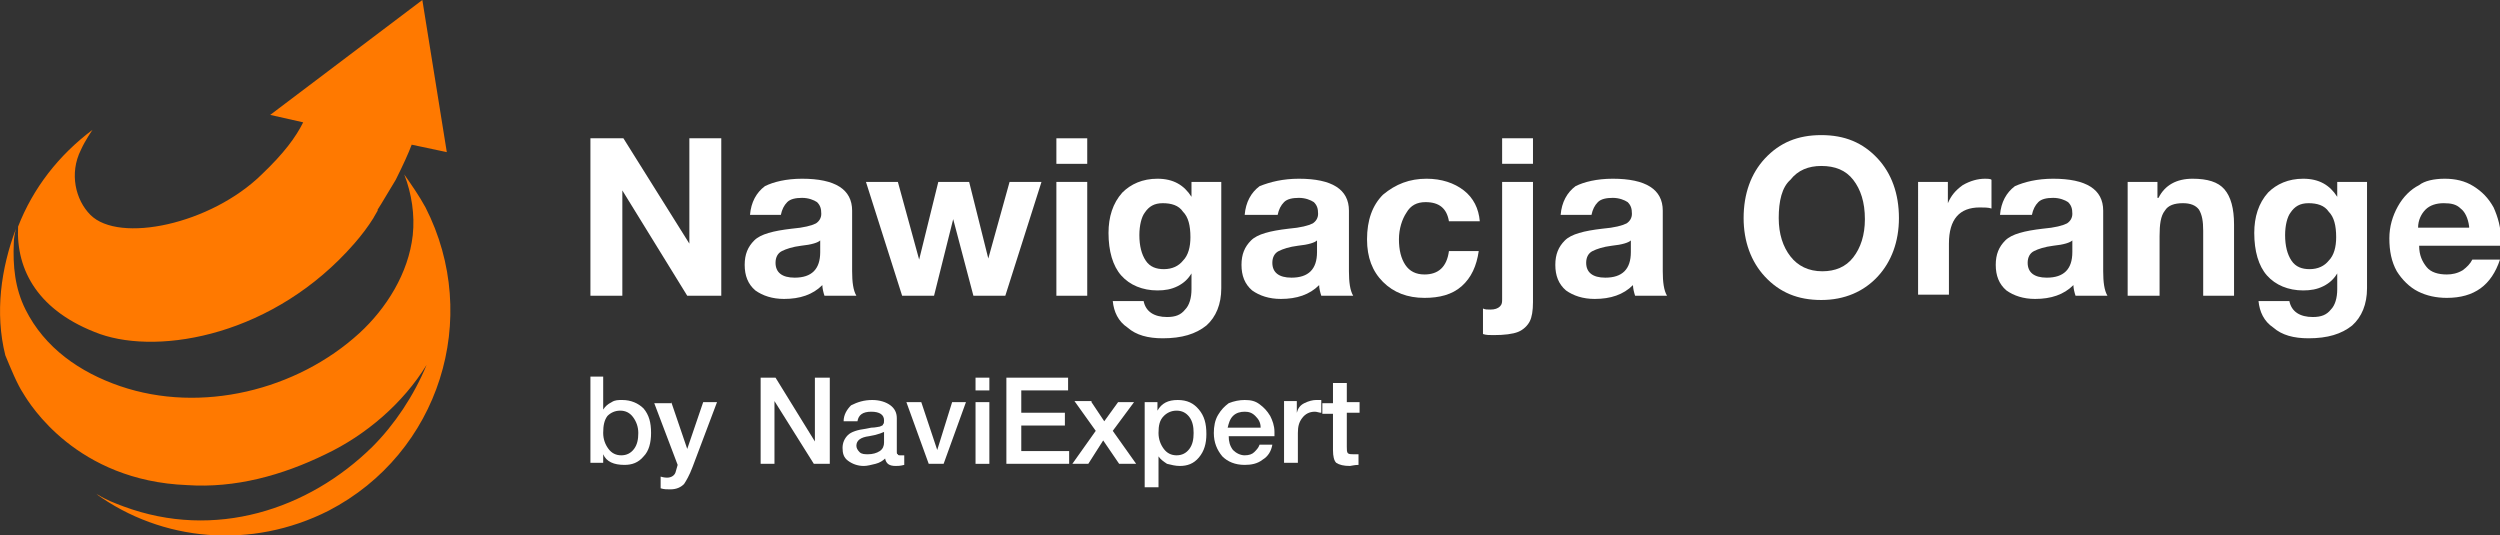
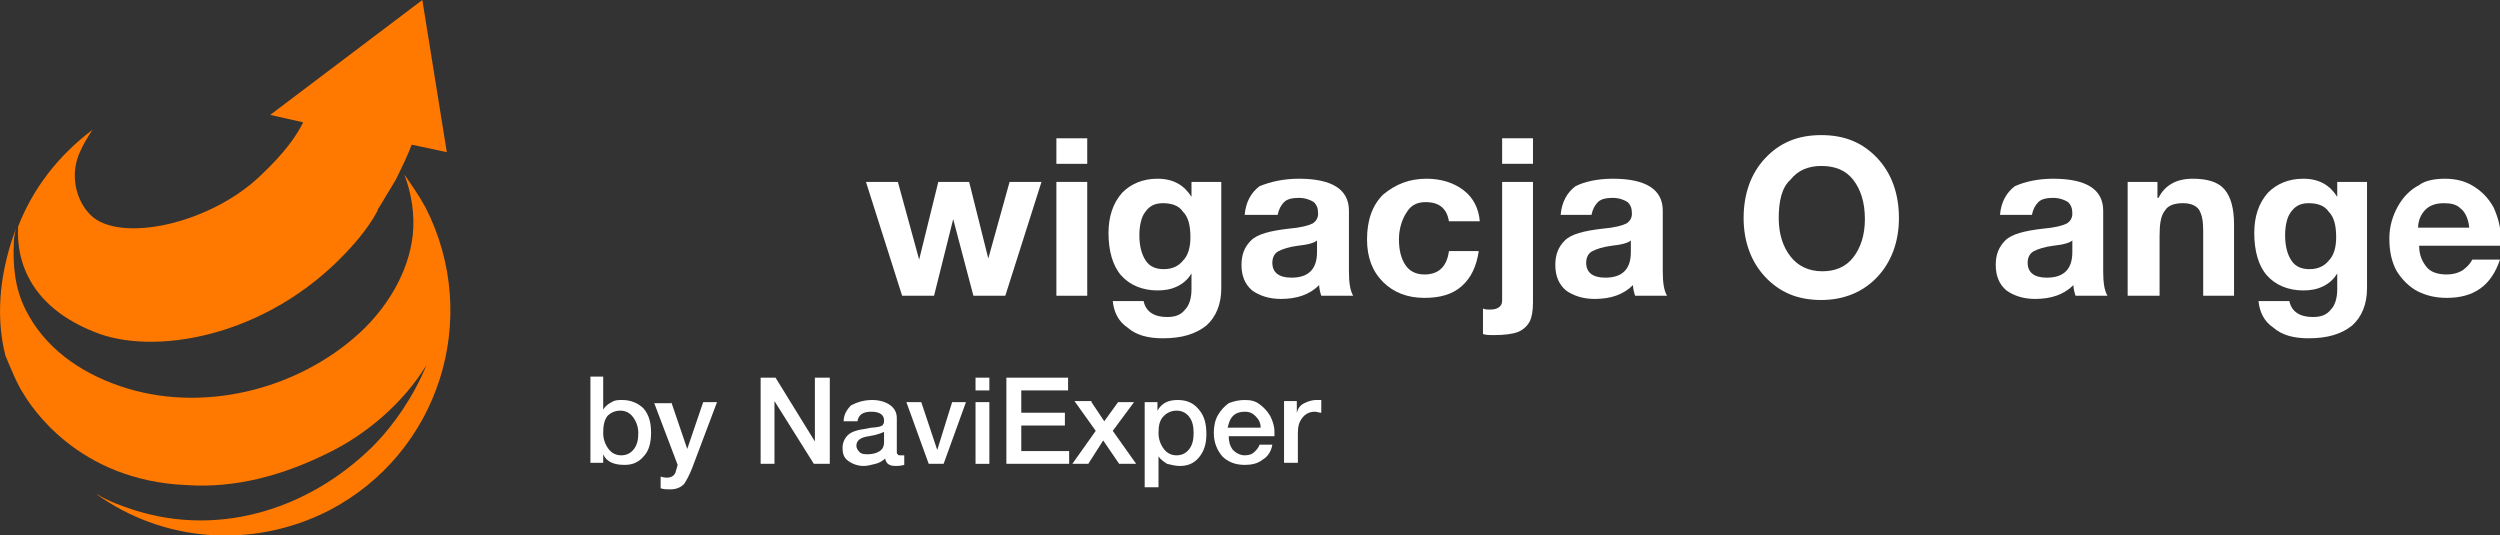
<svg xmlns="http://www.w3.org/2000/svg" version="1.1" id="Warstwa_1" x="0px" y="0px" viewBox="0 0 235 50.3" style="enable-background:new 0 0 235 50.3;" xml:space="preserve">
  <rect x="0" y="0" width="235" height="50.3" fill="#333333" stroke="none" />
  <style type="text/css">
	.st0{fill-rule:evenodd;clip-rule:evenodd;fill:#FF7900;}
	.st1{fill:#FFFFFF;}
</style>
  <g>
    <g>
      <path class="st0" d="M38.8,22.1c0.2-1.9-0.1-3.9-0.8-5.7l0,0c0.7,1,1.4,2,2,3.1l0,0c5.3,10.4,1.3,23.1-9.1,28.5l0,0    c-7.3,3.7-15.7,2.9-21.9-1.6l0,0c0.1,0.1,0.2,0.1,0.2,0.1l0,0c0.8,0.5,1.6,0.8,2.4,1.1l0,0c8.6,3.2,17.4,0.3,23.4-5.6l0,0    c2.1-2.1,3.9-4.8,5.1-7.7l0,0c-2.2,3.6-5.7,6.6-9.5,8.4l0,0c-4.1,2-8.5,3.2-13,2.9l0,0C7.2,45.2,2.8,38,2.2,37l0,0    c-0.6-0.9-1.2-2.4-1.7-3.6l0,0c-1-4-0.4-8.2,1-11.9l0,0c-0.1,0.4-0.2,0.9-0.2,1.3l0,0c-0.1,2.2,0.1,4.3,1.1,6.3l0,0    c1.8,3.6,5.1,5.9,8.9,7.2l0,0c7.6,2.6,16.6,0.4,22.5-5l0,0C36.3,29,38.4,25.7,38.8,22.1L38.8,22.1z M25.4,10.8l3.1,0.7    c-0.7,1.4-1.8,2.9-3.9,4.9l0,0c-4.8,4.7-13.4,6.5-16.1,3.8l0,0c-1.4-1.4-2-3.9-0.9-6.1l0,0c0.4-0.9,1.1-1.9,1.1-1.9l0,0    c-3.2,2.4-5.6,5.5-7,9.1l0,0c-0.2,4.1,1.9,8,7.7,10.1l0,0c5.7,2,16.4,0.1,23.9-8.5l0,0c0.7-0.8,1.3-1.6,1.8-2.4l0,0l0,0    c0,0,0.1-0.2,0.4-0.7l0,0c0,0,0,0,0-0.1l0,0c0.4-0.6,0.9-1.5,1.7-2.8l0,0c0.7-1.4,1.2-2.5,1.5-3.3l0,0l3.3,0.7L39.7,0L25.4,10.8z" />
    </g>
    <g>
      <g>
-         <path class="st1" d="M58.6,13l6.2,9.9h0V13h3v14.8h-3.2l-6.1-9.9h0v9.9h-3V13H58.6z" />
-         <path class="st1" d="M75.4,16.8c3.1,0,4.7,1,4.7,3v5.7c0,1,0.1,1.8,0.4,2.3h-3c-0.1-0.3-0.2-0.7-0.2-1c-0.9,0.9-2.1,1.3-3.6,1.3     c-1.1,0-2-0.3-2.7-0.8c-0.7-0.6-1-1.4-1-2.4c0-1,0.3-1.7,0.9-2.3c0.6-0.6,1.8-0.9,3.5-1.1c1.2-0.1,1.9-0.3,2.3-0.5     c0.3-0.2,0.5-0.5,0.5-0.9c0-0.5-0.1-0.8-0.4-1.1c-0.3-0.2-0.8-0.4-1.4-0.4c-0.6,0-1.1,0.1-1.4,0.4c-0.3,0.3-0.5,0.7-0.6,1.2h-2.9     c0.1-1.2,0.6-2.1,1.4-2.7C72.7,17.1,73.9,16.8,75.4,16.8z M72.9,24.7c0,0.9,0.6,1.4,1.8,1.4c1.6,0,2.4-0.8,2.4-2.4v-1.1     c-0.2,0.2-0.8,0.4-1.8,0.5c-0.8,0.1-1.4,0.3-1.8,0.5C73.1,23.8,72.9,24.2,72.9,24.7z" />
        <path class="st1" d="M84.4,17.1l2,7.3h0l1.8-7.3h2.9l1.8,7.2h0l2-7.2h3l-3.4,10.7h-3l-1.9-7.2h0l-1.8,7.2h-3l-3.4-10.7H84.4z" />
        <path class="st1" d="M102.2,13v2.4h-2.9V13H102.2z M102.2,17.1v10.7h-2.9V17.1H102.2z" />
        <path class="st1" d="M108.8,16.8c1.5,0,2.5,0.6,3.2,1.7h0v-1.4h2.8v10c0,1.5-0.5,2.7-1.4,3.5c-1,0.8-2.3,1.2-4.1,1.2     c-1.4,0-2.5-0.3-3.3-1c-0.9-0.6-1.3-1.5-1.4-2.5h2.9c0.2,1,1,1.5,2.2,1.5c0.8,0,1.3-0.2,1.7-0.7c0.4-0.4,0.6-1.1,0.6-1.9v-1.5h0     c-0.3,0.5-0.7,0.9-1.3,1.2c-0.6,0.3-1.2,0.4-1.9,0.4c-1.4,0-2.6-0.5-3.4-1.4c-0.8-0.9-1.2-2.3-1.2-4c0-1.5,0.4-2.8,1.3-3.8     C106.3,17.3,107.4,16.8,108.8,16.8z M107.1,22.1c0,1,0.2,1.8,0.6,2.4c0.4,0.6,1,0.8,1.7,0.8c0.8,0,1.4-0.3,1.8-0.8     c0.5-0.5,0.7-1.3,0.7-2.2c0-1.1-0.2-1.9-0.7-2.4c-0.4-0.6-1.1-0.8-1.9-0.8c-0.8,0-1.3,0.3-1.7,0.9     C107.3,20.4,107.1,21.2,107.1,22.1z" />
        <path class="st1" d="M122.1,16.8c3.1,0,4.7,1,4.7,3v5.7c0,1,0.1,1.8,0.4,2.3h-3c-0.1-0.3-0.2-0.7-0.2-1c-0.9,0.9-2.1,1.3-3.6,1.3     c-1.1,0-2-0.3-2.7-0.8c-0.7-0.6-1-1.4-1-2.4c0-1,0.3-1.7,0.9-2.3c0.6-0.6,1.8-0.9,3.5-1.1c1.2-0.1,1.9-0.3,2.3-0.5     c0.3-0.2,0.5-0.5,0.5-0.9c0-0.5-0.1-0.8-0.4-1.1c-0.3-0.2-0.8-0.4-1.4-0.4c-0.6,0-1.1,0.1-1.4,0.4c-0.3,0.3-0.5,0.7-0.6,1.2H117     c0.1-1.2,0.6-2.1,1.4-2.7C119.4,17.1,120.6,16.8,122.1,16.8z M119.6,24.7c0,0.9,0.6,1.4,1.8,1.4c1.6,0,2.4-0.8,2.4-2.4v-1.1     c-0.2,0.2-0.8,0.4-1.8,0.5c-0.8,0.1-1.4,0.3-1.8,0.5C119.8,23.8,119.6,24.2,119.6,24.7z" />
        <path class="st1" d="M134.1,16.8c1.4,0,2.6,0.4,3.5,1.1c0.9,0.7,1.4,1.7,1.5,2.9h-2.9c-0.2-1.2-0.9-1.8-2.2-1.8     c-0.8,0-1.4,0.3-1.8,1c-0.4,0.6-0.7,1.5-0.7,2.5c0,1,0.2,1.8,0.6,2.4c0.4,0.6,1,0.9,1.8,0.9c1.3,0,2.1-0.7,2.3-2.2h2.8     c-0.2,1.4-0.7,2.5-1.6,3.3c-0.9,0.8-2.1,1.1-3.5,1.1c-1.6,0-2.9-0.5-3.9-1.5c-1-1-1.5-2.3-1.5-4c0-1.8,0.5-3.2,1.5-4.2     C131.2,17.3,132.5,16.8,134.1,16.8z" />
        <path class="st1" d="M144.1,17.1v11.3c0,0.8-0.1,1.4-0.3,1.8c-0.2,0.4-0.6,0.8-1.1,1c-0.5,0.2-1.3,0.3-2.3,0.3     c-0.4,0-0.7,0-1-0.1V29c0.2,0.1,0.4,0.1,0.7,0.1c0.4,0,0.7-0.1,0.9-0.3c0.2-0.2,0.2-0.4,0.2-0.7V17.1H144.1z M144.1,13v2.4h-2.9     V13H144.1z" />
        <path class="st1" d="M151.6,16.8c3.1,0,4.7,1,4.7,3v5.7c0,1,0.1,1.8,0.4,2.3h-3c-0.1-0.3-0.2-0.7-0.2-1c-0.9,0.9-2.1,1.3-3.6,1.3     c-1.1,0-2-0.3-2.7-0.8c-0.7-0.6-1-1.4-1-2.4c0-1,0.3-1.7,0.9-2.3c0.6-0.6,1.8-0.9,3.5-1.1c1.2-0.1,1.9-0.3,2.3-0.5     c0.3-0.2,0.5-0.5,0.5-0.9c0-0.5-0.1-0.8-0.4-1.1c-0.3-0.2-0.8-0.4-1.4-0.4c-0.6,0-1.1,0.1-1.4,0.4c-0.3,0.3-0.5,0.7-0.6,1.2h-2.9     c0.1-1.2,0.6-2.1,1.4-2.7C148.9,17.1,150.1,16.8,151.6,16.8z M149.1,24.7c0,0.9,0.6,1.4,1.8,1.4c1.6,0,2.4-0.8,2.4-2.4v-1.1     c-0.2,0.2-0.8,0.4-1.8,0.5c-0.8,0.1-1.4,0.3-1.8,0.5C149.3,23.8,149.1,24.2,149.1,24.7z" />
        <path class="st1" d="M171.2,12.7c2.2,0,3.9,0.7,5.3,2.2c1.3,1.4,2,3.3,2,5.6c0,2.2-0.7,4.1-2,5.5c-1.3,1.4-3.1,2.2-5.3,2.2     c-2.2,0-3.9-0.7-5.3-2.2c-1.3-1.4-2-3.3-2-5.5c0-2.3,0.7-4.2,2-5.6C167.3,13.4,169,12.7,171.2,12.7z M167.2,20.5     c0,1.5,0.4,2.7,1.1,3.6c0.7,0.9,1.7,1.4,3,1.4c1.2,0,2.2-0.4,2.9-1.3c0.7-0.9,1.1-2.1,1.1-3.6c0-1.6-0.4-2.8-1.1-3.7     c-0.7-0.9-1.7-1.3-3-1.3c-1.2,0-2.2,0.4-2.9,1.3C167.5,17.6,167.2,18.9,167.2,20.5z" />
-         <path class="st1" d="M186.6,16.8c0.2,0,0.5,0,0.6,0.1v2.7c-0.3-0.1-0.7-0.1-1.1-0.1c-1.9,0-2.9,1.1-2.9,3.4v4.8h-2.9V17.1h2.8v2     h0c0.3-0.7,0.7-1.2,1.4-1.7C185.2,17,185.9,16.8,186.6,16.8z" />
        <path class="st1" d="M193,16.8c3.1,0,4.7,1,4.7,3v5.7c0,1,0.1,1.8,0.4,2.3h-3c-0.1-0.3-0.2-0.7-0.2-1c-0.9,0.9-2.1,1.3-3.6,1.3     c-1.1,0-2-0.3-2.7-0.8c-0.7-0.6-1-1.4-1-2.4c0-1,0.3-1.7,0.9-2.3c0.6-0.6,1.8-0.9,3.5-1.1c1.2-0.1,1.9-0.3,2.3-0.5     c0.3-0.2,0.5-0.5,0.5-0.9c0-0.5-0.1-0.8-0.4-1.1c-0.3-0.2-0.8-0.4-1.4-0.4c-0.6,0-1.1,0.1-1.4,0.4c-0.3,0.3-0.5,0.7-0.6,1.2H188     c0.1-1.2,0.6-2.1,1.4-2.7C190.3,17.1,191.5,16.8,193,16.8z M190.6,24.7c0,0.9,0.6,1.4,1.8,1.4c1.6,0,2.4-0.8,2.4-2.4v-1.1     c-0.2,0.2-0.8,0.4-1.8,0.5c-0.8,0.1-1.4,0.3-1.8,0.5C190.8,23.8,190.6,24.2,190.6,24.7z" />
        <path class="st1" d="M206.1,16.8c1.4,0,2.4,0.3,3,1c0.6,0.7,0.9,1.8,0.9,3.3v6.7h-2.9v-6.1c0-0.9-0.1-1.5-0.4-2     c-0.3-0.4-0.8-0.6-1.5-0.6c-0.8,0-1.4,0.2-1.7,0.7c-0.4,0.5-0.5,1.3-0.5,2.4v5.6H200V17.1h2.8v1.5h0.1     C203.5,17.4,204.6,16.8,206.1,16.8z" />
        <path class="st1" d="M216.5,16.8c1.5,0,2.5,0.6,3.2,1.7h0v-1.4h2.8v10c0,1.5-0.5,2.7-1.4,3.5c-1,0.8-2.3,1.2-4.1,1.2     c-1.4,0-2.5-0.3-3.3-1c-0.9-0.6-1.3-1.5-1.4-2.5h2.9c0.2,1,1,1.5,2.2,1.5c0.8,0,1.3-0.2,1.7-0.7c0.4-0.4,0.6-1.1,0.6-1.9v-1.5h0     c-0.3,0.5-0.7,0.9-1.3,1.2c-0.6,0.3-1.2,0.4-1.9,0.4c-1.4,0-2.6-0.5-3.4-1.4c-0.8-0.9-1.2-2.3-1.2-4c0-1.5,0.4-2.8,1.3-3.8     C214,17.3,215.1,16.8,216.5,16.8z M214.8,22.1c0,1,0.2,1.8,0.6,2.4c0.4,0.6,1,0.8,1.7,0.8c0.8,0,1.4-0.3,1.8-0.8     c0.5-0.5,0.7-1.3,0.7-2.2c0-1.1-0.2-1.9-0.7-2.4c-0.4-0.6-1.1-0.8-1.9-0.8c-0.8,0-1.3,0.3-1.7,0.9     C215,20.4,214.8,21.2,214.8,22.1z" />
        <path class="st1" d="M229.8,16.8c1,0,1.9,0.2,2.7,0.7c0.8,0.5,1.4,1.1,1.9,2c0.4,0.9,0.7,1.9,0.7,3.1c0,0.1,0,0.3,0,0.5h-7.7     c0,0.9,0.3,1.5,0.7,2c0.4,0.5,1.1,0.7,1.9,0.7c0.5,0,1-0.1,1.5-0.4c0.4-0.3,0.7-0.6,0.9-1h2.6c-0.8,2.4-2.4,3.6-5,3.6     c-1,0-1.9-0.2-2.7-0.6s-1.5-1.1-2-1.9c-0.5-0.9-0.7-1.9-0.7-3.1c0-1.1,0.3-2.1,0.8-3c0.5-0.9,1.2-1.6,2-2     C227.9,17,228.8,16.8,229.8,16.8z M232.1,21.3c-0.1-0.8-0.4-1.4-0.8-1.7c-0.4-0.4-0.9-0.5-1.6-0.5c-0.7,0-1.3,0.2-1.7,0.6     c-0.4,0.4-0.7,1-0.7,1.7H232.1z" />
      </g>
      <g>
        <path class="st1" d="M56.7,35.5v3h0c0.2-0.3,0.4-0.5,0.8-0.7c0.3-0.2,0.6-0.2,1-0.2c0.8,0,1.5,0.3,2,0.8c0.5,0.6,0.7,1.3,0.7,2.3     c0,0.9-0.2,1.7-0.7,2.2c-0.5,0.6-1.1,0.8-1.8,0.8c-1,0-1.7-0.3-2-1h0v0.8h-1.2v-8.1H56.7z M56.7,40.7c0,0.6,0.2,1.1,0.5,1.5     c0.3,0.4,0.7,0.6,1.2,0.6c0.5,0,0.9-0.2,1.2-0.6c0.3-0.4,0.4-0.9,0.4-1.5c0-0.6-0.2-1.1-0.5-1.5c-0.3-0.4-0.7-0.6-1.2-0.6     c-0.5,0-0.9,0.2-1.2,0.5C56.8,39.5,56.7,40,56.7,40.7z" />
        <path class="st1" d="M63.1,37.8l1.5,4.4h0l1.5-4.4h1.3l-2.3,6.1c-0.3,0.8-0.6,1.3-0.8,1.6c-0.3,0.3-0.7,0.5-1.3,0.5     c-0.3,0-0.6,0-0.9-0.1v-1.1c0.3,0.1,0.6,0.1,0.6,0.1c0.4,0,0.7-0.2,0.8-0.5l0.2-0.7l-2.2-5.8H63.1z" />
        <path class="st1" d="M72.9,35.5l3.7,6h0v-6H78v8.1h-1.5l-3.7-5.9h0v5.9h-1.3v-8.1H72.9z" />
        <path class="st1" d="M82,37.6c0.7,0,1.3,0.2,1.7,0.5c0.4,0.3,0.6,0.7,0.6,1.2v3.1c0,0.2,0,0.3,0.1,0.3c0,0.1,0.1,0.1,0.3,0.1     c0.1,0,0.2,0,0.3,0v0.9c-0.4,0.1-0.6,0.1-0.8,0.1c-0.6,0-0.9-0.2-1-0.7c-0.2,0.2-0.5,0.4-0.9,0.5c-0.4,0.1-0.8,0.2-1.1,0.2     c-0.6,0-1.1-0.2-1.5-0.5c-0.4-0.3-0.5-0.7-0.5-1.2c0-0.5,0.2-0.9,0.5-1.2c0.3-0.3,0.9-0.5,1.7-0.6l0.5-0.1c0.4,0,0.7-0.1,0.8-0.1     c0.2-0.1,0.3-0.1,0.3-0.2c0.1-0.1,0.1-0.2,0.1-0.4c0-0.5-0.4-0.8-1.2-0.8c-0.8,0-1.2,0.3-1.3,0.9h-1.3c0-0.6,0.3-1.1,0.7-1.5     C80.6,37.8,81.2,37.6,82,37.6z M80.5,41.9c0,0.2,0.1,0.4,0.3,0.6s0.5,0.2,0.8,0.2c0.4,0,0.8-0.1,1.1-0.3c0.3-0.2,0.4-0.5,0.4-0.8     v-1c-0.2,0.1-0.5,0.2-0.9,0.3L81.7,41C80.9,41.1,80.5,41.4,80.5,41.9z" />
        <path class="st1" d="M86.6,37.8l1.5,4.5h0l1.4-4.5h1.3l-2.1,5.8h-1.4l-2.1-5.8H86.6z" />
        <path class="st1" d="M93,35.5v1.2h-1.3v-1.2H93z M93,37.8v5.8h-1.3v-5.8H93z" />
        <path class="st1" d="M100.4,35.5v1.2H96v2.1h4.1V40H96v2.4h4.5v1.2h-5.9v-8.1H100.4z" />
        <path class="st1" d="M102.6,37.8l1.2,1.8l1.3-1.8h1.5l-2,2.7l2.2,3.1h-1.6l-1.5-2.2l-1.4,2.2h-1.5l2.2-3.1l-2-2.8H102.6z" />
        <path class="st1" d="M110.7,37.6c0.9,0,1.5,0.3,2,0.9c0.5,0.6,0.7,1.3,0.7,2.3c0,0.9-0.2,1.6-0.7,2.2c-0.5,0.6-1.1,0.8-1.8,0.8     c-0.4,0-0.8-0.1-1.2-0.2c-0.3-0.2-0.6-0.4-0.8-0.7h0v2.9h-1.3v-8h1.2v0.8h0C109.2,37.9,109.8,37.6,110.7,37.6z M108.9,40.7     c0,0.6,0.2,1.1,0.5,1.5c0.3,0.4,0.7,0.6,1.2,0.6c0.5,0,0.9-0.2,1.2-0.6c0.3-0.4,0.4-0.9,0.4-1.5c0-0.6-0.1-1.1-0.4-1.5     c-0.3-0.4-0.7-0.6-1.2-0.6c-0.5,0-0.9,0.2-1.2,0.5C109,39.5,108.9,40,108.9,40.7z" />
        <path class="st1" d="M117,37.6c0.6,0,1,0.1,1.4,0.4c0.4,0.3,0.7,0.6,1,1.1c0.2,0.4,0.4,0.9,0.4,1.5c0,0.1,0,0.3,0,0.4h-4.3     c0,0.5,0.1,0.9,0.4,1.3c0.3,0.3,0.7,0.5,1.1,0.5c0.4,0,0.7-0.1,0.9-0.3c0.2-0.2,0.4-0.4,0.5-0.7h1.2c-0.1,0.6-0.4,1.1-0.9,1.4     c-0.5,0.4-1.1,0.5-1.7,0.5c-0.9,0-1.6-0.3-2.1-0.8c-0.5-0.6-0.8-1.3-0.8-2.2c0-0.6,0.1-1.2,0.4-1.7c0.3-0.5,0.6-0.8,1-1.1     C116,37.7,116.5,37.6,117,37.6z M118.5,40.2c0-0.5-0.2-0.8-0.5-1.1c-0.3-0.3-0.6-0.4-1-0.4c-0.4,0-0.8,0.1-1.1,0.4     c-0.3,0.3-0.4,0.7-0.5,1.1H118.5z" />
        <path class="st1" d="M123.7,37.6c0.3,0,0.4,0,0.5,0v1.2c-0.2,0-0.4-0.1-0.6-0.1c-0.5,0-0.9,0.2-1.2,0.6c-0.3,0.4-0.4,0.8-0.4,1.4     v2.8h-1.3v-5.8h1.2v1.1h0c0.1-0.4,0.3-0.7,0.7-0.9C123,37.7,123.4,37.6,123.7,37.6z" />
-         <path class="st1" d="M126.6,36v1.8h1.2v1h-1.2v3.2c0,0.3,0,0.5,0.1,0.6c0.1,0.1,0.3,0.1,0.5,0.1c0.3,0,0.5,0,0.5,0v1     c-0.4,0-0.7,0.1-0.8,0.1c-0.6,0-1-0.1-1.3-0.3c-0.2-0.2-0.3-0.6-0.3-1.2v-3.4h-1v-1h1V36H126.6z" />
      </g>
    </g>
  </g>
</svg>